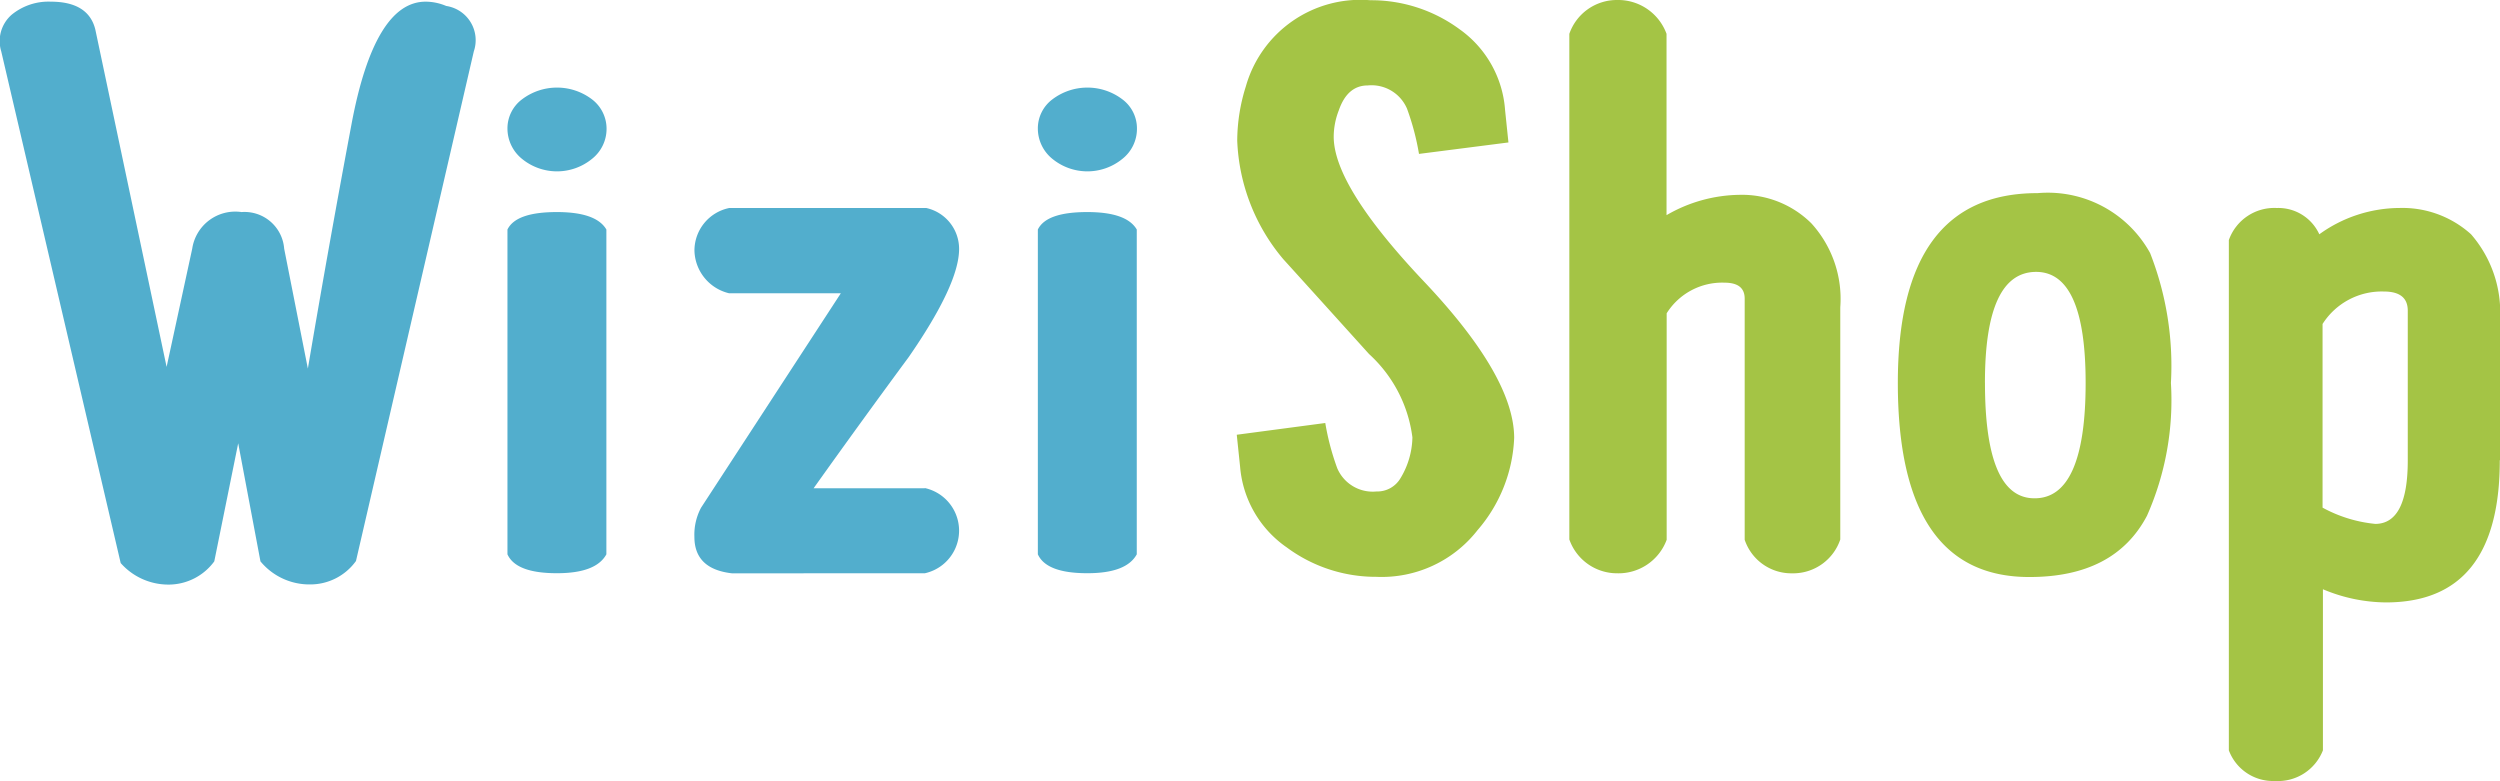
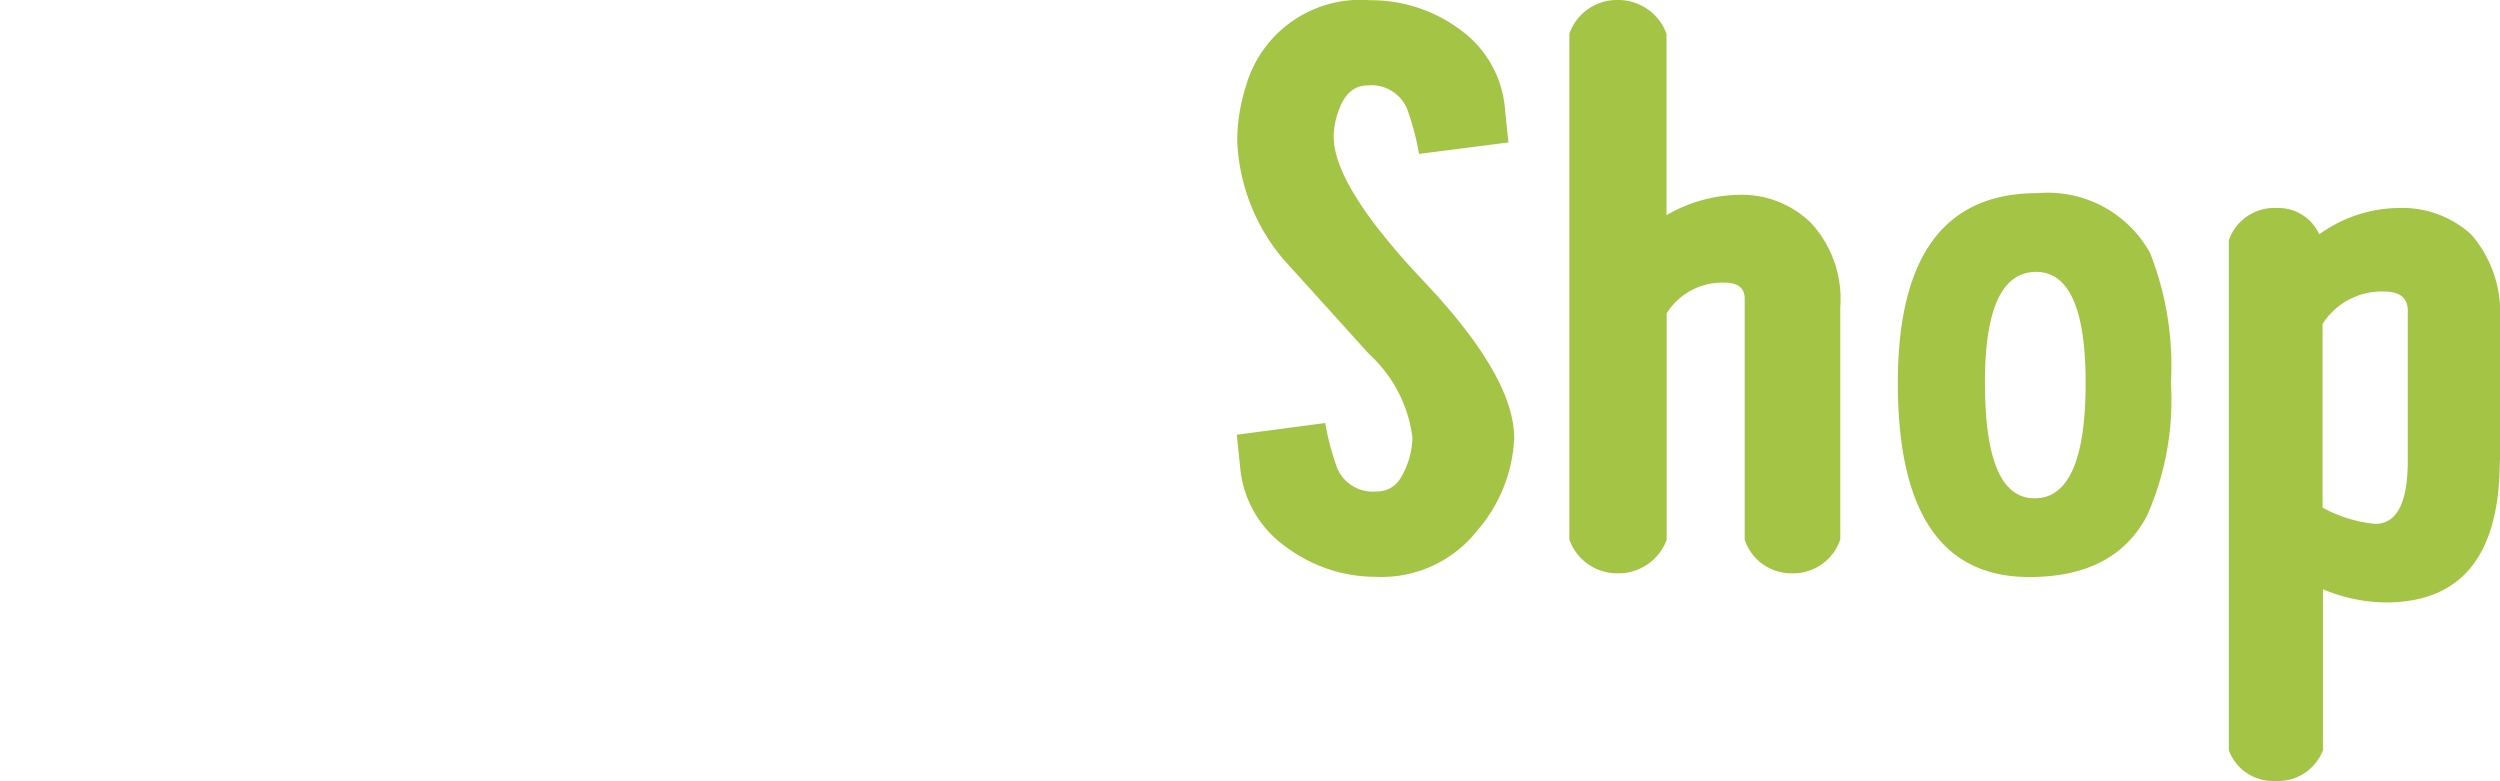
<svg xmlns="http://www.w3.org/2000/svg" width="96.033" height="30" viewBox="0 0 96.033 30">
  <g id="Logo_WiziShop" transform="translate(0.024 0)">
    <path id="Shop" d="M38.109,28.823V9.222A1.851,1.851,0,0,1,39.948,7.99,1.73,1.73,0,0,1,41.584,9a5.293,5.293,0,0,1,3.08-1.011A3.933,3.933,0,0,1,47.413,9a4.571,4.571,0,0,1,1.113,3.273V17.68h-.009q0,5.461-4.376,5.461a6.34,6.34,0,0,1-2.418-.506v6.187A1.853,1.853,0,0,1,39.883,30,1.814,1.814,0,0,1,38.109,28.823Zm3.6-16.384V19.5a5.284,5.284,0,0,0,2.032.625c.827-.009,1.241-.818,1.241-2.436V11.934c0-.487-.3-.736-.919-.736A2.693,2.693,0,0,0,41.713,12.439ZM25.394,14.71q0-7.3,5.369-7.291a4.489,4.489,0,0,1,4.321,2.3,11.847,11.847,0,0,1,.8,4.992,10.955,10.955,0,0,1-.919,5.1q-1.241,2.358-4.523,2.354Q25.394,22.167,25.394,14.71Zm3.347,0c0,2.96.634,4.431,1.9,4.431,1.305.009,1.967-1.471,1.967-4.431q0-4.261-1.9-4.266Q28.736,10.444,28.74,14.71Zm-26.846,6.3A4.183,4.183,0,0,1,.129,17.937L0,16.7l3.4-.451a9.707,9.707,0,0,0,.46,1.738,1.482,1.482,0,0,0,1.508.892,1.032,1.032,0,0,0,.919-.506,3.121,3.121,0,0,0,.46-1.572,5.216,5.216,0,0,0-1.664-3.2c-1.113-1.232-2.216-2.455-3.3-3.65A7.5,7.5,0,0,1,.018,5.4,6.991,6.991,0,0,1,.349,3.319,4.571,4.571,0,0,1,5.13.009,5.722,5.722,0,0,1,8.569,1.131a4.166,4.166,0,0,1,1.738,3.1l.129,1.241L7,5.912a9.707,9.707,0,0,0-.46-1.738,1.482,1.482,0,0,0-1.508-.892c-.524,0-.892.322-1.112.956A2.817,2.817,0,0,0,3.724,5.25q0,1.9,3.466,5.562t3.466,6.013a5.768,5.768,0,0,1-1.407,3.54A4.669,4.669,0,0,1,5.36,22.158,5.749,5.749,0,0,1,1.894,21.008Zm17.616-.276V11.474c0-.414-.257-.616-.781-.616a2.517,2.517,0,0,0-2.216,1.177v8.7a1.972,1.972,0,0,1-1.9,1.287,1.942,1.942,0,0,1-1.839-1.3V1.3A1.933,1.933,0,0,1,14.609,0a1.98,1.98,0,0,1,1.9,1.3V8.265a5.708,5.708,0,0,1,2.813-.781,3.779,3.779,0,0,1,2.749,1.094,4.311,4.311,0,0,1,1.112,3.227v8.918a1.911,1.911,0,0,1-1.774,1.3l-.1,0A1.891,1.891,0,0,1,19.51,20.732Z" transform="translate(47.484 0)" fill="#a4c445" />
-     <path id="Wizi" d="M10.005,21.5,9.15,16.963,8.231,21.5a2.177,2.177,0,0,1-1.765.892,2.446,2.446,0,0,1-1.83-.827L.048,1.912A1.344,1.344,0,0,1,.443.506,2.232,2.232,0,0,1,1.951,0c.965,0,1.535.359,1.71,1.067L6.4,14.03l.984-4.542A1.672,1.672,0,0,1,9.279,8.082a1.527,1.527,0,0,1,1.637,1.407l.91,4.606q.786-4.648,1.673-9.369C14.087,1.572,15.044,0,16.349,0a2.034,2.034,0,0,1,.791.165A1.33,1.33,0,0,1,18.2,1.912L13.674,21.486a2.162,2.162,0,0,1-1.765.9A2.438,2.438,0,0,1,10.005,21.5Zm29.862-.267V8.753c.221-.451.855-.671,1.9-.671,1,0,1.637.221,1.9.671V21.229c-.267.487-.9.726-1.9.726C40.722,21.955,40.088,21.716,39.867,21.229Zm-11.75.726c-.965-.11-1.443-.579-1.443-1.4a2.2,2.2,0,0,1,.257-1.122L32.3,11.2H28a1.729,1.729,0,0,1-1.324-1.636,1.669,1.669,0,0,1,1.333-1.637h7.576A1.608,1.608,0,0,1,36.842,9.5q0,1.352-1.931,4.146-1.862,2.524-3.659,5.047h4.275v-.009a1.676,1.676,0,0,1,0,3.273Zm-8.624-.726V8.753c.221-.451.855-.671,1.9-.671,1,0,1.637.221,1.9.671V21.229c-.267.487-.9.726-1.9.726C20.348,21.955,19.714,21.716,19.493,21.229ZM40.428,6.04a1.5,1.5,0,0,1-.561-1.158,1.393,1.393,0,0,1,.561-1.131,2.225,2.225,0,0,1,2.685,0,1.393,1.393,0,0,1,.561,1.131,1.47,1.47,0,0,1-.561,1.158,2.123,2.123,0,0,1-2.685,0Zm-20.374,0a1.5,1.5,0,0,1-.561-1.158,1.393,1.393,0,0,1,.561-1.131,2.225,2.225,0,0,1,2.685,0A1.419,1.419,0,0,1,23.3,4.882a1.47,1.47,0,0,1-.561,1.158,2.123,2.123,0,0,1-2.685,0Z" transform="translate(-0.024 0.064)" fill="#52aecd" />
  </g>
</svg>